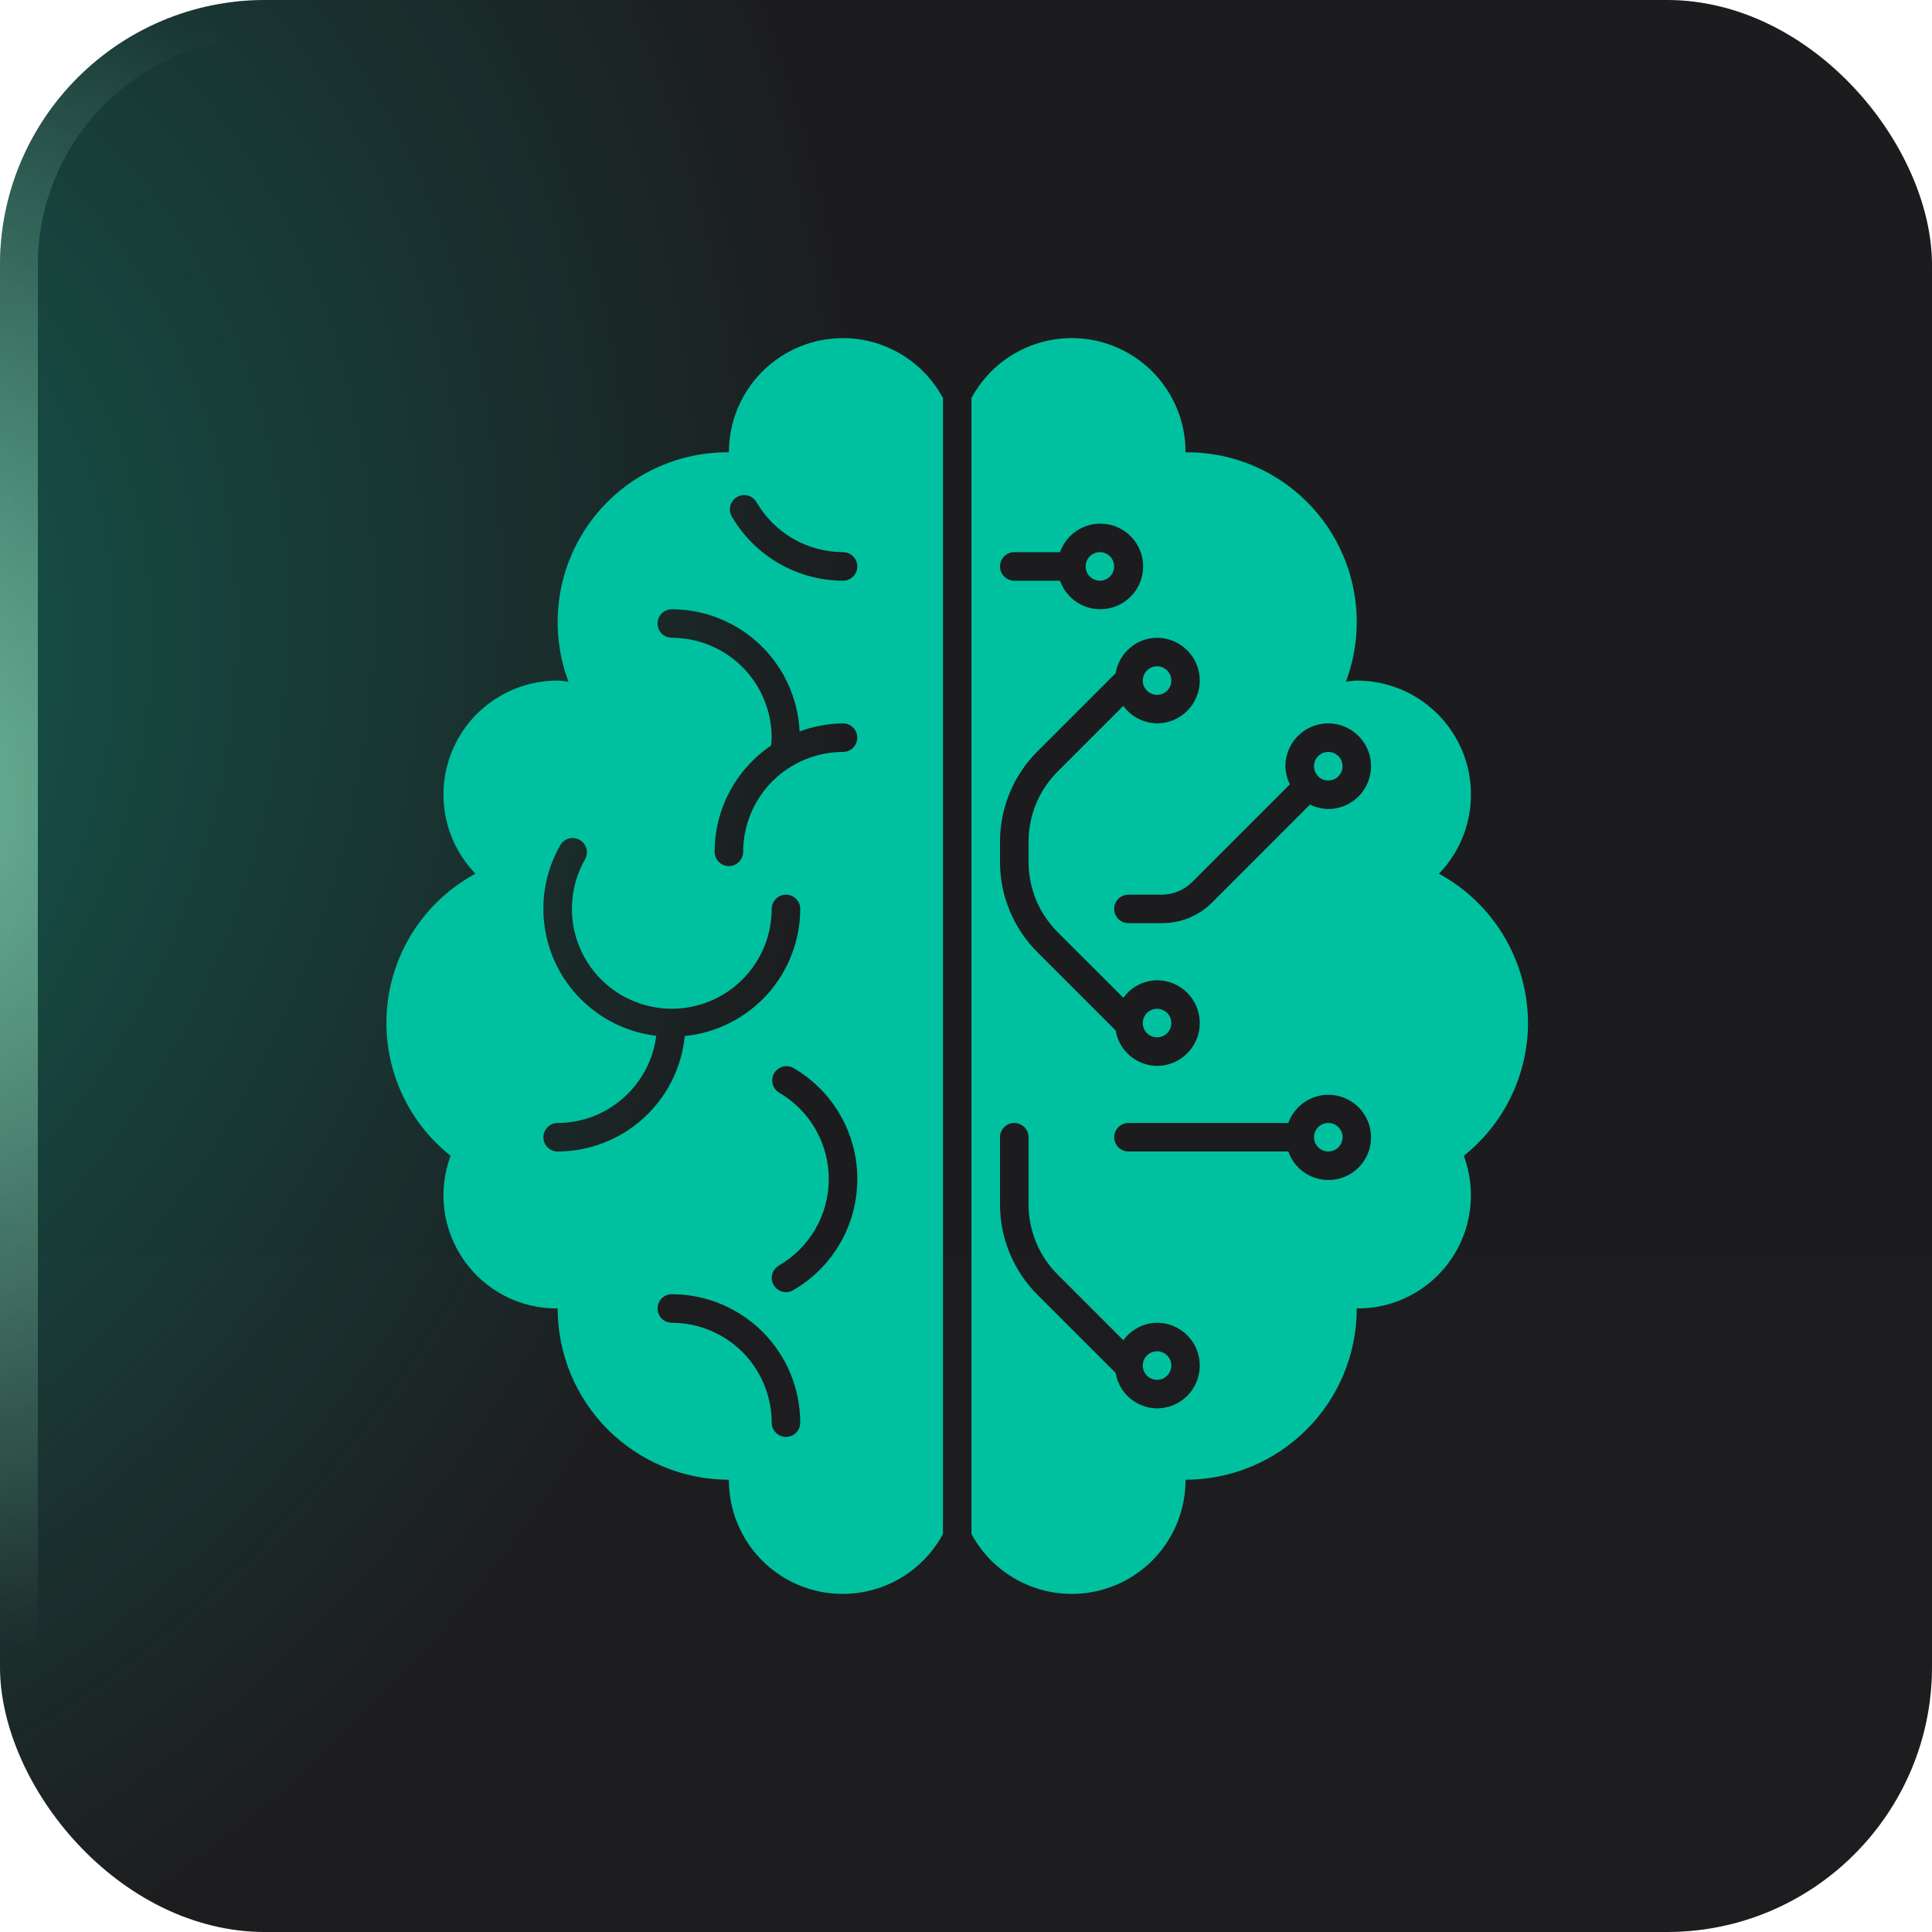
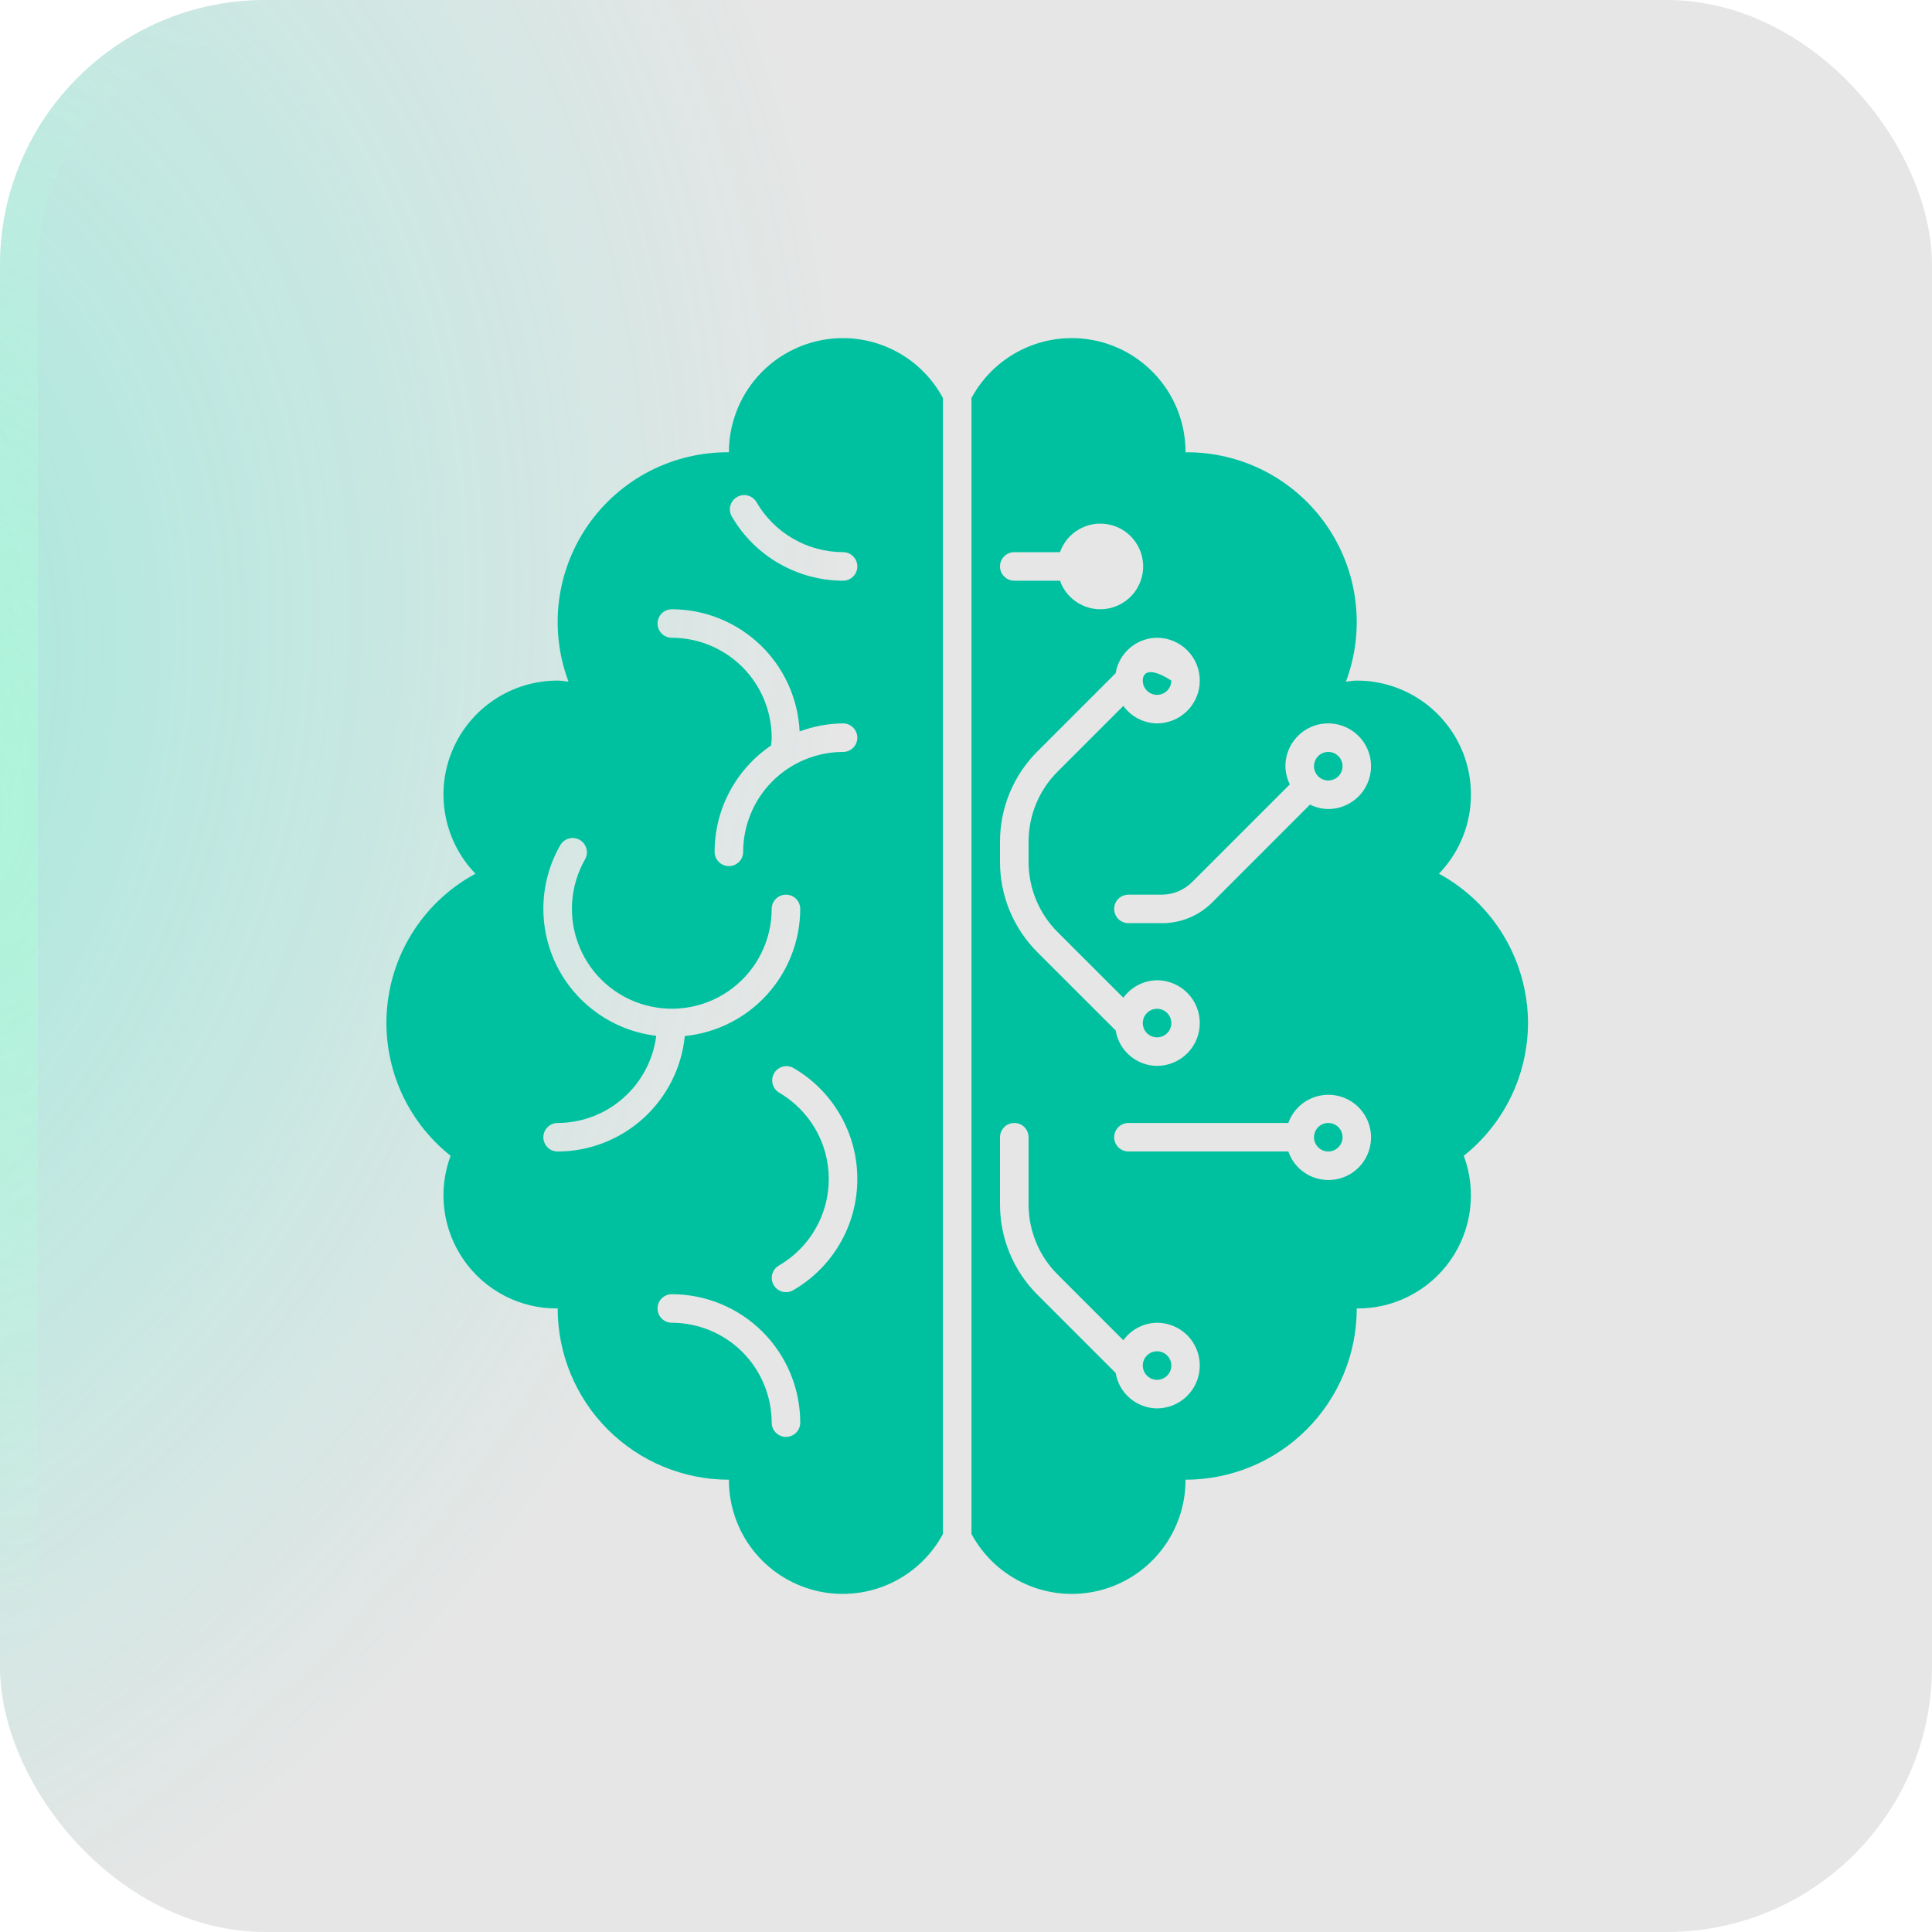
<svg xmlns="http://www.w3.org/2000/svg" width="40" height="40" viewBox="0 0 40 40" fill="none">
  <g filter="url(#filter0_i_40000609_2640)">
-     <rect width="40" height="40" rx="5.49" fill="url(#paint0_linear_40000609_2640)" />
    <rect width="40" height="40" rx="5.49" fill="black" fill-opacity="0.1" />
    <rect width="40" height="40" rx="5.49" fill="url(#paint1_radial_40000609_2640)" fill-opacity="0.32" />
    <rect x="0.392" y="0.392" width="39.216" height="39.216" rx="5.098" stroke="url(#paint2_radial_40000609_2640)" stroke-opacity="0.6" stroke-width="0.784" />
-     <path d="M22.772 12.023C22.935 12.023 23.067 11.89 23.067 11.727C23.067 11.564 22.935 11.432 22.772 11.432C22.609 11.432 22.477 11.564 22.477 11.727C22.477 11.89 22.609 12.023 22.772 12.023Z" fill="#00C19F" />
    <path d="M23.956 28.568C24.119 28.568 24.251 28.435 24.251 28.272C24.251 28.109 24.119 27.977 23.956 27.977C23.792 27.977 23.66 28.109 23.66 28.272C23.66 28.435 23.792 28.568 23.956 28.568Z" fill="#00C19F" />
    <path d="M27.5 16.159C27.664 16.159 27.796 16.027 27.796 15.863C27.796 15.7 27.664 15.568 27.5 15.568C27.337 15.568 27.205 15.7 27.205 15.863C27.205 16.027 27.337 16.159 27.5 16.159Z" fill="#00C19F" />
    <path d="M23.956 21.477C24.119 21.477 24.251 21.345 24.251 21.182C24.251 21.018 24.119 20.886 23.956 20.886C23.792 20.886 23.66 21.018 23.66 21.182C23.66 21.345 23.792 21.477 23.956 21.477Z" fill="#00C19F" />
-     <path d="M23.956 14.386C24.119 14.386 24.251 14.254 24.251 14.091C24.251 13.928 24.119 13.795 23.956 13.795C23.792 13.795 23.66 13.928 23.66 14.091C23.66 14.254 23.792 14.386 23.956 14.386Z" fill="#00C19F" />
+     <path d="M23.956 14.386C24.119 14.386 24.251 14.254 24.251 14.091C23.792 13.795 23.66 13.928 23.66 14.091C23.66 14.254 23.792 14.386 23.956 14.386Z" fill="#00C19F" />
    <path d="M17.454 7C16.828 7 16.226 7.249 15.783 7.692C15.34 8.136 15.091 8.737 15.091 9.364C14.52 9.359 13.957 9.493 13.45 9.754C12.943 10.016 12.507 10.397 12.18 10.864C11.853 11.332 11.645 11.872 11.573 12.438C11.502 13.004 11.569 13.579 11.77 14.113C11.695 14.106 11.622 14.091 11.546 14.091C11.082 14.09 10.628 14.226 10.242 14.481C9.855 14.736 9.551 15.1 9.37 15.526C9.188 15.953 9.137 16.423 9.221 16.879C9.305 17.335 9.522 17.756 9.844 18.089C9.332 18.365 8.897 18.764 8.578 19.249C8.258 19.735 8.065 20.292 8.014 20.87C7.963 21.449 8.056 22.032 8.286 22.566C8.515 23.099 8.874 23.568 9.329 23.929C9.196 24.285 9.152 24.668 9.2 25.045C9.248 25.422 9.388 25.782 9.606 26.093C9.824 26.404 10.114 26.657 10.452 26.831C10.79 27.005 11.165 27.094 11.546 27.09C11.546 28.031 11.919 28.933 12.584 29.597C13.249 30.262 14.151 30.636 15.091 30.636C15.089 31.161 15.263 31.672 15.585 32.088C15.907 32.503 16.359 32.799 16.868 32.928C17.378 33.057 17.916 33.012 18.397 32.8C18.878 32.588 19.274 32.222 19.523 31.759V8.241C19.322 7.867 19.024 7.554 18.66 7.336C18.296 7.117 17.879 7.001 17.454 7ZM11.546 23.841C11.467 23.841 11.392 23.81 11.337 23.755C11.281 23.699 11.25 23.624 11.25 23.546C11.25 23.467 11.281 23.392 11.337 23.337C11.392 23.281 11.467 23.25 11.546 23.25C12.047 23.249 12.531 23.065 12.906 22.732C13.282 22.4 13.524 21.943 13.587 21.445C13.151 21.393 12.735 21.234 12.377 20.982C12.018 20.73 11.727 20.393 11.53 20.001C11.334 19.608 11.238 19.173 11.251 18.735C11.264 18.296 11.386 17.868 11.606 17.488C11.647 17.424 11.711 17.377 11.785 17.359C11.859 17.341 11.938 17.352 12.004 17.39C12.07 17.428 12.119 17.491 12.14 17.564C12.161 17.637 12.153 17.716 12.117 17.784C11.959 18.059 11.866 18.366 11.845 18.682C11.825 18.999 11.877 19.316 11.999 19.609C12.12 19.902 12.307 20.163 12.546 20.372C12.784 20.581 13.067 20.732 13.374 20.814C13.68 20.896 14.001 20.907 14.312 20.845C14.623 20.784 14.916 20.651 15.167 20.458C15.419 20.265 15.623 20.017 15.763 19.733C15.904 19.448 15.977 19.136 15.977 18.819C15.977 18.74 16.008 18.665 16.064 18.61C16.119 18.554 16.194 18.523 16.273 18.523C16.351 18.523 16.426 18.554 16.482 18.61C16.537 18.665 16.568 18.74 16.568 18.819C16.566 19.475 16.32 20.108 15.879 20.594C15.437 21.08 14.831 21.385 14.178 21.45C14.113 22.104 13.807 22.71 13.321 23.152C12.835 23.593 12.202 23.839 11.546 23.841ZM16.273 29.75C16.194 29.75 16.119 29.718 16.064 29.663C16.008 29.608 15.977 29.532 15.977 29.454C15.976 28.906 15.758 28.38 15.371 27.992C14.983 27.605 14.457 27.387 13.909 27.386C13.831 27.386 13.756 27.355 13.7 27.299C13.645 27.244 13.614 27.169 13.614 27.09C13.614 27.012 13.645 26.937 13.7 26.881C13.756 26.826 13.831 26.795 13.909 26.795C14.614 26.796 15.29 27.076 15.789 27.575C16.287 28.073 16.567 28.749 16.568 29.454C16.568 29.532 16.537 29.608 16.482 29.663C16.426 29.718 16.351 29.75 16.273 29.75ZM16.421 26.713C16.376 26.739 16.325 26.753 16.273 26.753C16.208 26.753 16.145 26.731 16.094 26.692C16.042 26.652 16.005 26.597 15.988 26.534C15.971 26.471 15.976 26.405 16 26.345C16.025 26.285 16.069 26.234 16.126 26.202C16.44 26.02 16.701 25.759 16.882 25.444C17.064 25.13 17.159 24.773 17.159 24.41C17.159 24.047 17.064 23.691 16.882 23.376C16.701 23.062 16.44 22.801 16.126 22.619C16.061 22.578 16.015 22.514 15.996 22.44C15.978 22.366 15.989 22.287 16.027 22.221C16.065 22.155 16.128 22.106 16.201 22.085C16.275 22.064 16.353 22.072 16.421 22.108C16.825 22.341 17.161 22.677 17.394 23.081C17.628 23.485 17.75 23.944 17.75 24.41C17.75 24.877 17.628 25.336 17.394 25.74C17.161 26.144 16.825 26.48 16.421 26.713ZM17.454 15.568C16.906 15.569 16.381 15.787 15.993 16.174C15.605 16.562 15.387 17.088 15.386 17.636C15.386 17.715 15.355 17.79 15.3 17.845C15.244 17.9 15.169 17.932 15.091 17.932C15.012 17.932 14.937 17.9 14.882 17.845C14.827 17.79 14.795 17.715 14.795 17.636C14.796 17.201 14.902 16.773 15.106 16.39C15.31 16.006 15.605 15.678 15.965 15.435C15.97 15.38 15.977 15.324 15.977 15.273C15.976 14.724 15.758 14.199 15.371 13.811C14.983 13.423 14.457 13.205 13.909 13.204C13.831 13.204 13.756 13.173 13.7 13.118C13.645 13.062 13.614 12.987 13.614 12.909C13.614 12.831 13.645 12.755 13.7 12.7C13.756 12.645 13.831 12.614 13.909 12.614C14.591 12.615 15.245 12.879 15.738 13.35C16.231 13.821 16.523 14.464 16.555 15.144C16.843 15.037 17.147 14.98 17.454 14.977C17.533 14.977 17.608 15.008 17.663 15.064C17.719 15.119 17.75 15.194 17.75 15.273C17.75 15.351 17.719 15.426 17.663 15.482C17.608 15.537 17.533 15.568 17.454 15.568ZM17.454 12.023C16.988 12.022 16.53 11.898 16.126 11.665C15.722 11.432 15.386 11.098 15.152 10.694C15.112 10.627 15.101 10.546 15.121 10.47C15.142 10.394 15.191 10.33 15.259 10.29C15.327 10.251 15.407 10.24 15.483 10.26C15.559 10.28 15.623 10.33 15.663 10.398C15.845 10.711 16.106 10.972 16.421 11.154C16.735 11.335 17.091 11.431 17.454 11.432C17.533 11.432 17.608 11.463 17.663 11.518C17.719 11.574 17.75 11.649 17.75 11.727C17.75 11.806 17.719 11.881 17.663 11.936C17.608 11.992 17.533 12.023 17.454 12.023Z" fill="#00C19F" />
    <path d="M27.5 23.84C27.664 23.84 27.796 23.708 27.796 23.545C27.796 23.382 27.664 23.25 27.5 23.25C27.337 23.25 27.205 23.382 27.205 23.545C27.205 23.708 27.337 23.84 27.5 23.84Z" fill="#00C19F" />
    <path d="M31.636 21.181C31.634 20.548 31.462 19.927 31.138 19.383C30.813 18.839 30.349 18.392 29.792 18.089C30.114 17.756 30.331 17.335 30.415 16.879C30.499 16.423 30.448 15.953 30.266 15.526C30.084 15.1 29.781 14.736 29.394 14.481C29.007 14.226 28.554 14.09 28.09 14.091C28.014 14.091 27.941 14.106 27.866 14.113C28.066 13.579 28.134 13.004 28.062 12.438C27.991 11.872 27.783 11.332 27.456 10.864C27.129 10.397 26.693 10.016 26.186 9.754C25.679 9.493 25.116 9.359 24.545 9.364C24.547 8.838 24.373 8.327 24.05 7.912C23.728 7.497 23.277 7.201 22.767 7.072C22.258 6.943 21.72 6.988 21.239 7.2C20.758 7.412 20.362 7.778 20.113 8.241V31.759C20.362 32.222 20.758 32.588 21.239 32.8C21.72 33.012 22.258 33.057 22.768 32.928C23.277 32.799 23.729 32.503 24.051 32.088C24.373 31.672 24.547 31.161 24.545 30.636C25.485 30.636 26.387 30.262 27.052 29.597C27.717 28.933 28.09 28.031 28.09 27.09C28.47 27.094 28.846 27.005 29.183 26.831C29.521 26.657 29.812 26.404 30.03 26.093C30.248 25.781 30.387 25.422 30.435 25.045C30.483 24.668 30.439 24.285 30.306 23.929C30.72 23.6 31.054 23.182 31.284 22.707C31.514 22.231 31.634 21.71 31.636 21.181ZM21 11.432H21.946C22.015 11.235 22.153 11.068 22.333 10.963C22.513 10.857 22.725 10.818 22.931 10.854C23.137 10.889 23.324 10.996 23.459 11.156C23.594 11.316 23.668 11.518 23.668 11.727C23.668 11.936 23.594 12.139 23.459 12.298C23.324 12.458 23.137 12.565 22.931 12.601C22.725 12.636 22.513 12.598 22.333 12.492C22.153 12.386 22.015 12.22 21.946 12.023H21C20.921 12.023 20.846 11.992 20.791 11.936C20.735 11.881 20.704 11.806 20.704 11.727C20.704 11.649 20.735 11.574 20.791 11.518C20.846 11.463 20.921 11.432 21 11.432ZM20.704 17.434C20.703 17.084 20.771 16.738 20.905 16.415C21.039 16.092 21.235 15.799 21.483 15.553L23.099 13.937C23.132 13.734 23.236 13.549 23.393 13.415C23.549 13.281 23.748 13.206 23.954 13.204C24.189 13.204 24.415 13.298 24.581 13.464C24.747 13.63 24.84 13.856 24.84 14.091C24.84 14.326 24.747 14.551 24.581 14.717C24.415 14.884 24.189 14.977 23.954 14.977C23.818 14.975 23.684 14.941 23.563 14.878C23.442 14.815 23.337 14.725 23.258 14.614L21.901 15.971C21.708 16.162 21.555 16.39 21.451 16.641C21.348 16.892 21.294 17.162 21.295 17.434V17.839C21.294 18.11 21.348 18.38 21.451 18.631C21.555 18.882 21.708 19.11 21.901 19.302L23.258 20.658C23.337 20.548 23.442 20.457 23.563 20.394C23.684 20.331 23.818 20.297 23.954 20.295C24.189 20.295 24.415 20.389 24.581 20.555C24.747 20.721 24.84 20.946 24.84 21.181C24.84 21.417 24.747 21.642 24.581 21.808C24.415 21.974 24.189 22.068 23.954 22.068C23.748 22.066 23.549 21.991 23.393 21.857C23.236 21.723 23.132 21.538 23.099 21.335L21.483 19.72C21.235 19.473 21.039 19.18 20.905 18.857C20.771 18.535 20.703 18.188 20.704 17.839V17.434ZM23.954 29.159C23.748 29.157 23.549 29.082 23.393 28.948C23.236 28.814 23.132 28.629 23.099 28.426L21.483 26.81C21.235 26.564 21.039 26.271 20.905 25.948C20.771 25.625 20.703 25.279 20.704 24.93V23.545C20.704 23.467 20.735 23.392 20.791 23.336C20.846 23.281 20.921 23.25 21 23.25C21.078 23.25 21.153 23.281 21.209 23.336C21.264 23.392 21.295 23.467 21.295 23.545V24.929C21.294 25.201 21.348 25.47 21.451 25.721C21.555 25.973 21.708 26.201 21.901 26.392L23.258 27.749C23.337 27.638 23.442 27.548 23.563 27.485C23.684 27.422 23.818 27.388 23.954 27.386C24.189 27.386 24.415 27.479 24.581 27.645C24.747 27.812 24.84 28.037 24.84 28.272C24.84 28.507 24.747 28.733 24.581 28.899C24.415 29.065 24.189 29.159 23.954 29.159ZM27.5 24.431C27.317 24.43 27.14 24.373 26.992 24.267C26.844 24.162 26.733 24.012 26.673 23.84H23.363C23.285 23.84 23.21 23.809 23.154 23.754C23.099 23.699 23.068 23.623 23.068 23.545C23.068 23.467 23.099 23.392 23.154 23.336C23.21 23.281 23.285 23.25 23.363 23.25H26.673C26.728 23.098 26.823 22.963 26.949 22.862C27.075 22.76 27.227 22.695 27.387 22.674C27.547 22.653 27.71 22.676 27.858 22.741C28.006 22.806 28.134 22.91 28.226 23.043C28.319 23.176 28.374 23.331 28.384 23.492C28.394 23.654 28.36 23.815 28.285 23.958C28.21 24.102 28.097 24.221 27.959 24.305C27.82 24.388 27.661 24.432 27.5 24.431ZM27.5 16.75C27.368 16.748 27.238 16.716 27.12 16.657L27.117 16.663L25.1 18.681C24.964 18.818 24.801 18.927 24.622 19.002C24.442 19.076 24.25 19.114 24.056 19.113H23.363C23.285 19.113 23.21 19.082 23.154 19.027C23.099 18.971 23.068 18.896 23.068 18.818C23.068 18.739 23.099 18.664 23.154 18.609C23.21 18.554 23.285 18.523 23.363 18.523H24.056C24.291 18.522 24.515 18.428 24.682 18.262L26.699 16.245L26.706 16.242C26.647 16.125 26.615 15.995 26.613 15.863C26.613 15.688 26.665 15.517 26.762 15.371C26.86 15.225 26.998 15.112 27.16 15.044C27.322 14.977 27.5 14.96 27.672 14.994C27.844 15.028 28.002 15.113 28.126 15.237C28.25 15.361 28.335 15.519 28.369 15.691C28.403 15.862 28.385 16.041 28.318 16.203C28.251 16.365 28.138 16.503 27.992 16.6C27.846 16.698 27.675 16.75 27.5 16.75Z" fill="#00C19F" />
  </g>
  <defs>
    <filter id="filter0_i_40000609_2640" x="0" y="0" width="40" height="40" filterUnits="userSpaceOnUse" color-interpolation-filters="sRGB">
      <feFlood flood-opacity="0" result="BackgroundImageFix" />
      <feBlend mode="normal" in="SourceGraphic" in2="BackgroundImageFix" result="shape" />
      <feColorMatrix in="SourceAlpha" type="matrix" values="0 0 0 0 0 0 0 0 0 0 0 0 0 0 0 0 0 0 127 0" result="hardAlpha" />
      <feOffset />
      <feGaussianBlur stdDeviation="1.43" />
      <feComposite in2="hardAlpha" operator="arithmetic" k2="-1" k3="1" />
      <feColorMatrix type="matrix" values="0 0 0 0 1 0 0 0 0 1 0 0 0 0 1 0 0 0 0.1 0" />
      <feBlend mode="normal" in2="shape" result="effect1_innerShadow_40000609_2640" />
    </filter>
    <linearGradient id="paint0_linear_40000609_2640" x1="20" y1="12" x2="20" y2="40" gradientUnits="userSpaceOnUse">
      <stop stop-color="#1F1F21" />
      <stop offset="1" stop-color="#202022" />
    </linearGradient>
    <radialGradient id="paint1_radial_40000609_2640" cx="0" cy="0" r="1" gradientUnits="userSpaceOnUse" gradientTransform="translate(-6.667 14.667) rotate(17.928) scale(23.823 28.918)">
      <stop stop-color="#01F0C6" />
      <stop offset="1" stop-color="#01F0C6" stop-opacity="0" />
    </radialGradient>
    <radialGradient id="paint2_radial_40000609_2640" cx="0" cy="0" r="1" gradientUnits="userSpaceOnUse" gradientTransform="translate(-3.39 16.61) rotate(10.305) scale(22.74 17.526)">
      <stop stop-color="#A8FFD5" />
      <stop offset="1" stop-color="#BDFFDF" stop-opacity="0" />
    </radialGradient>
  </defs>
</svg>